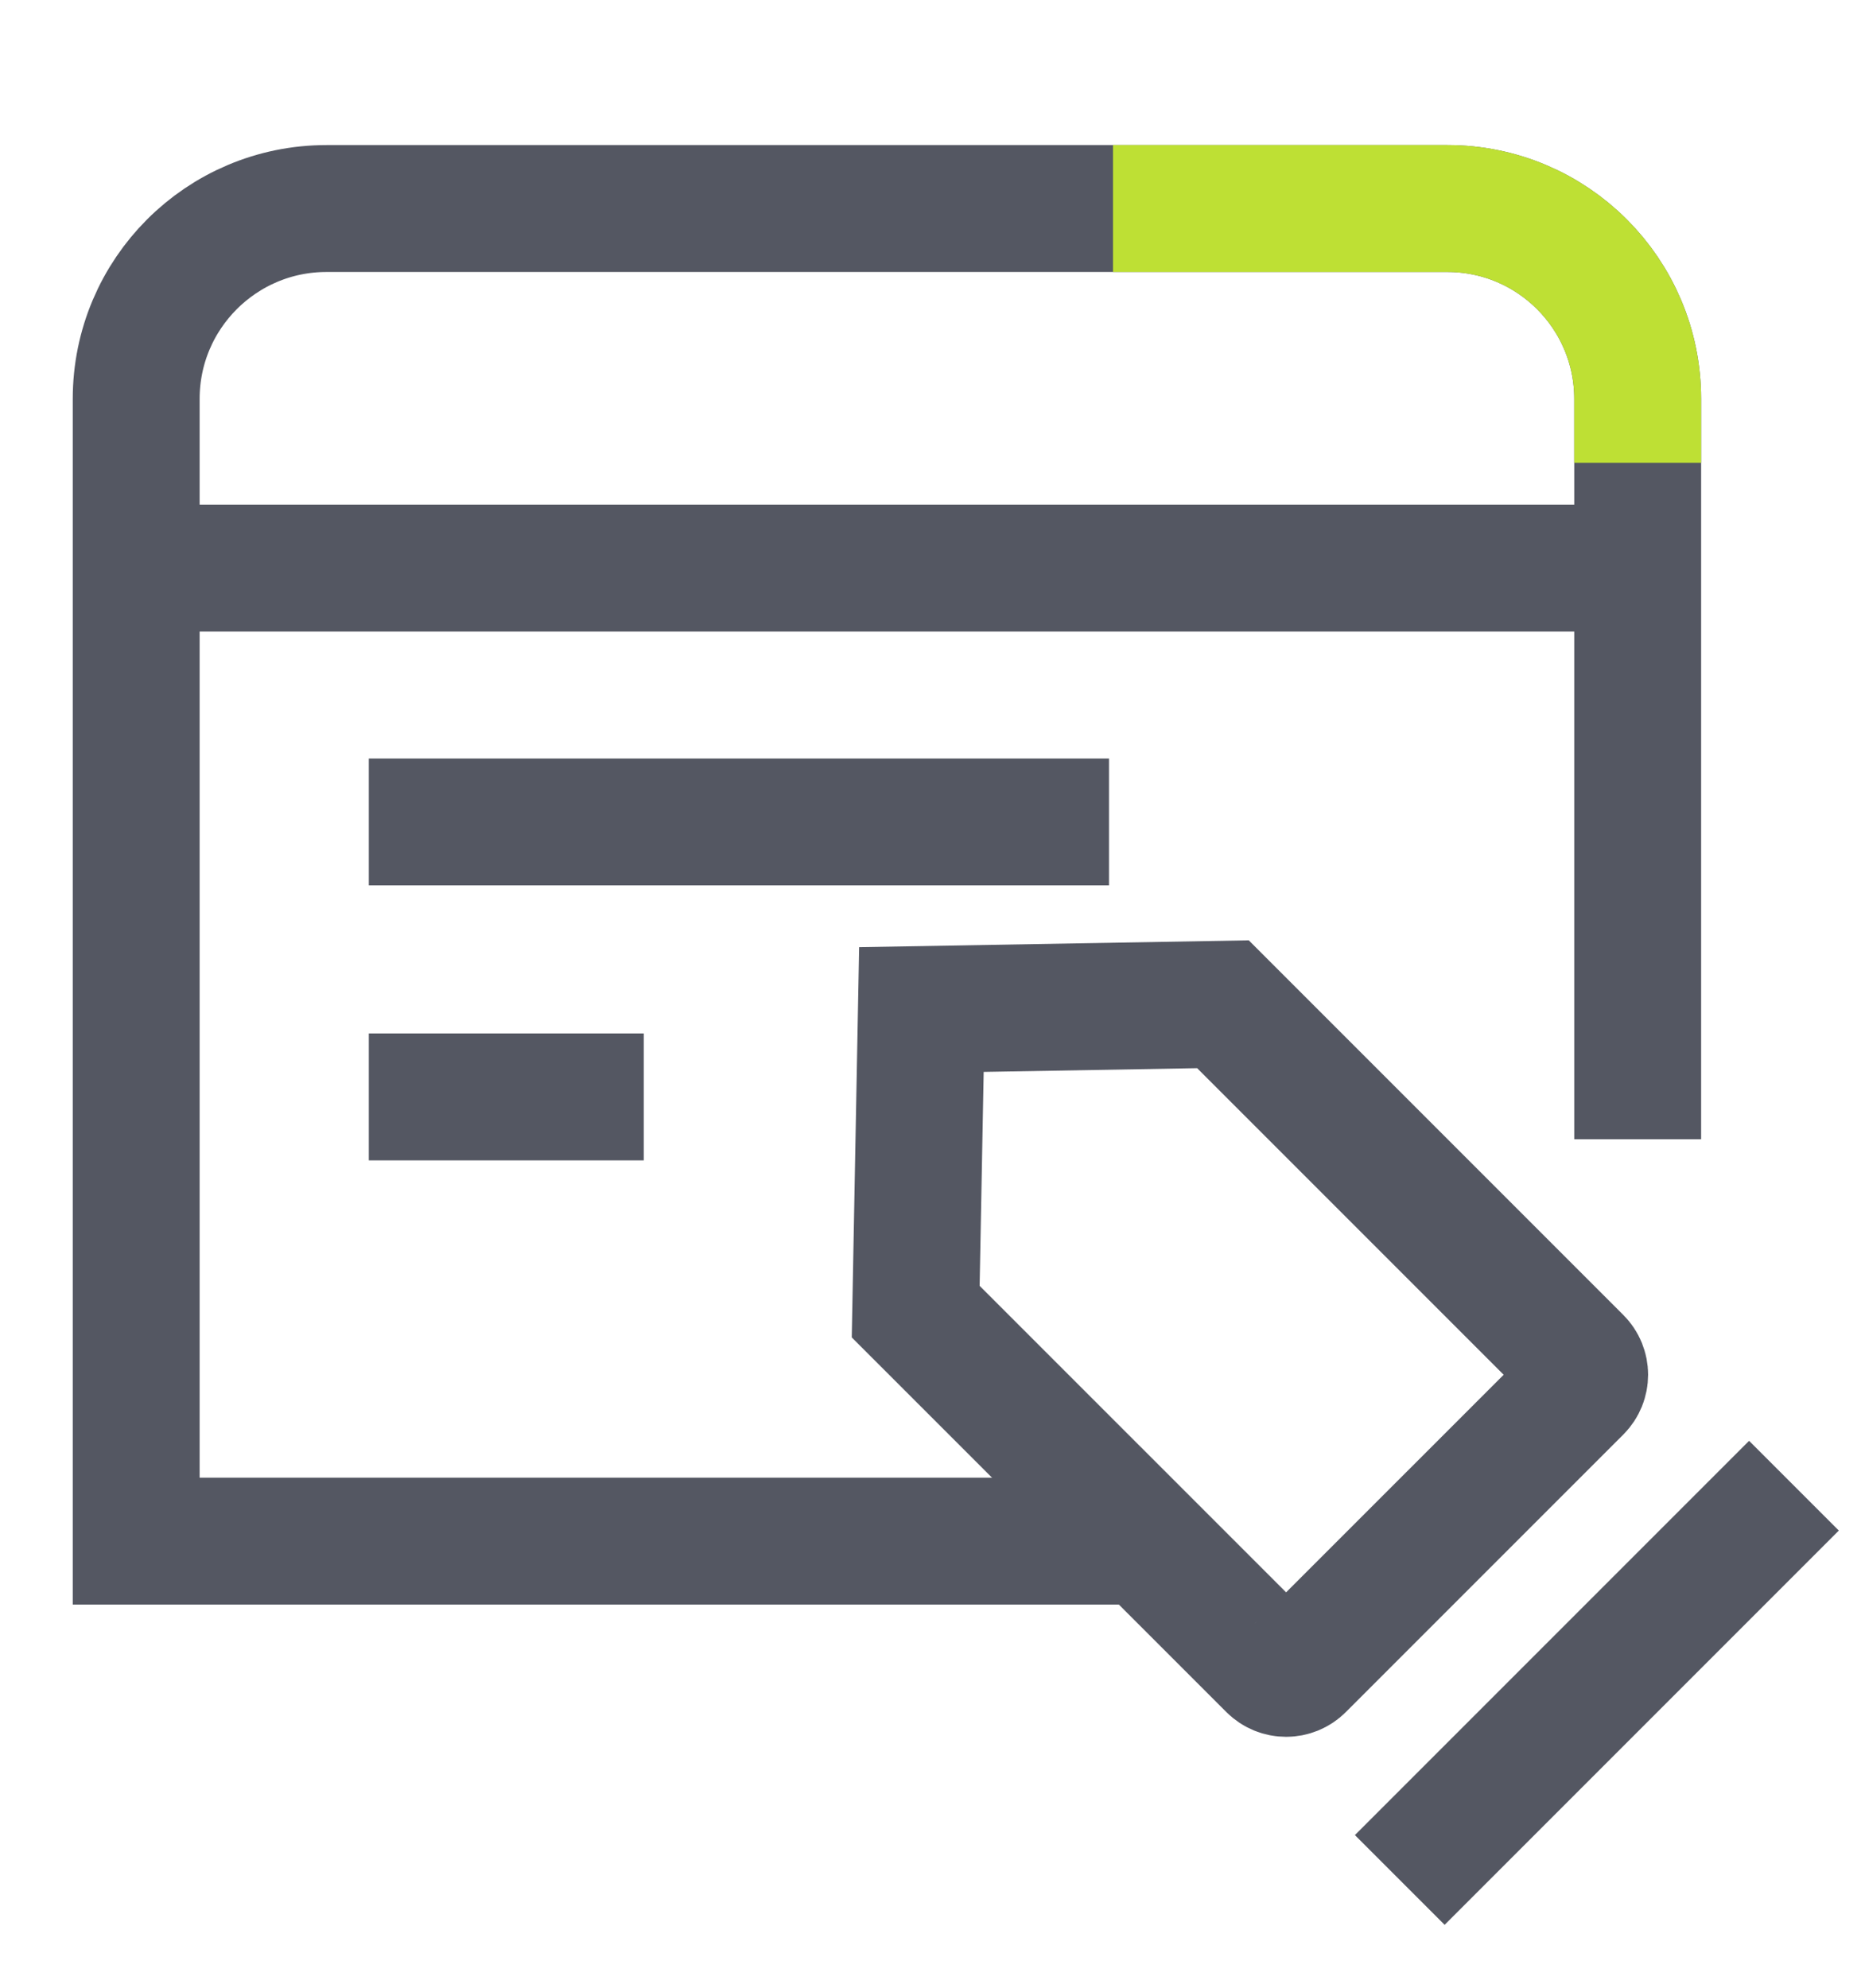
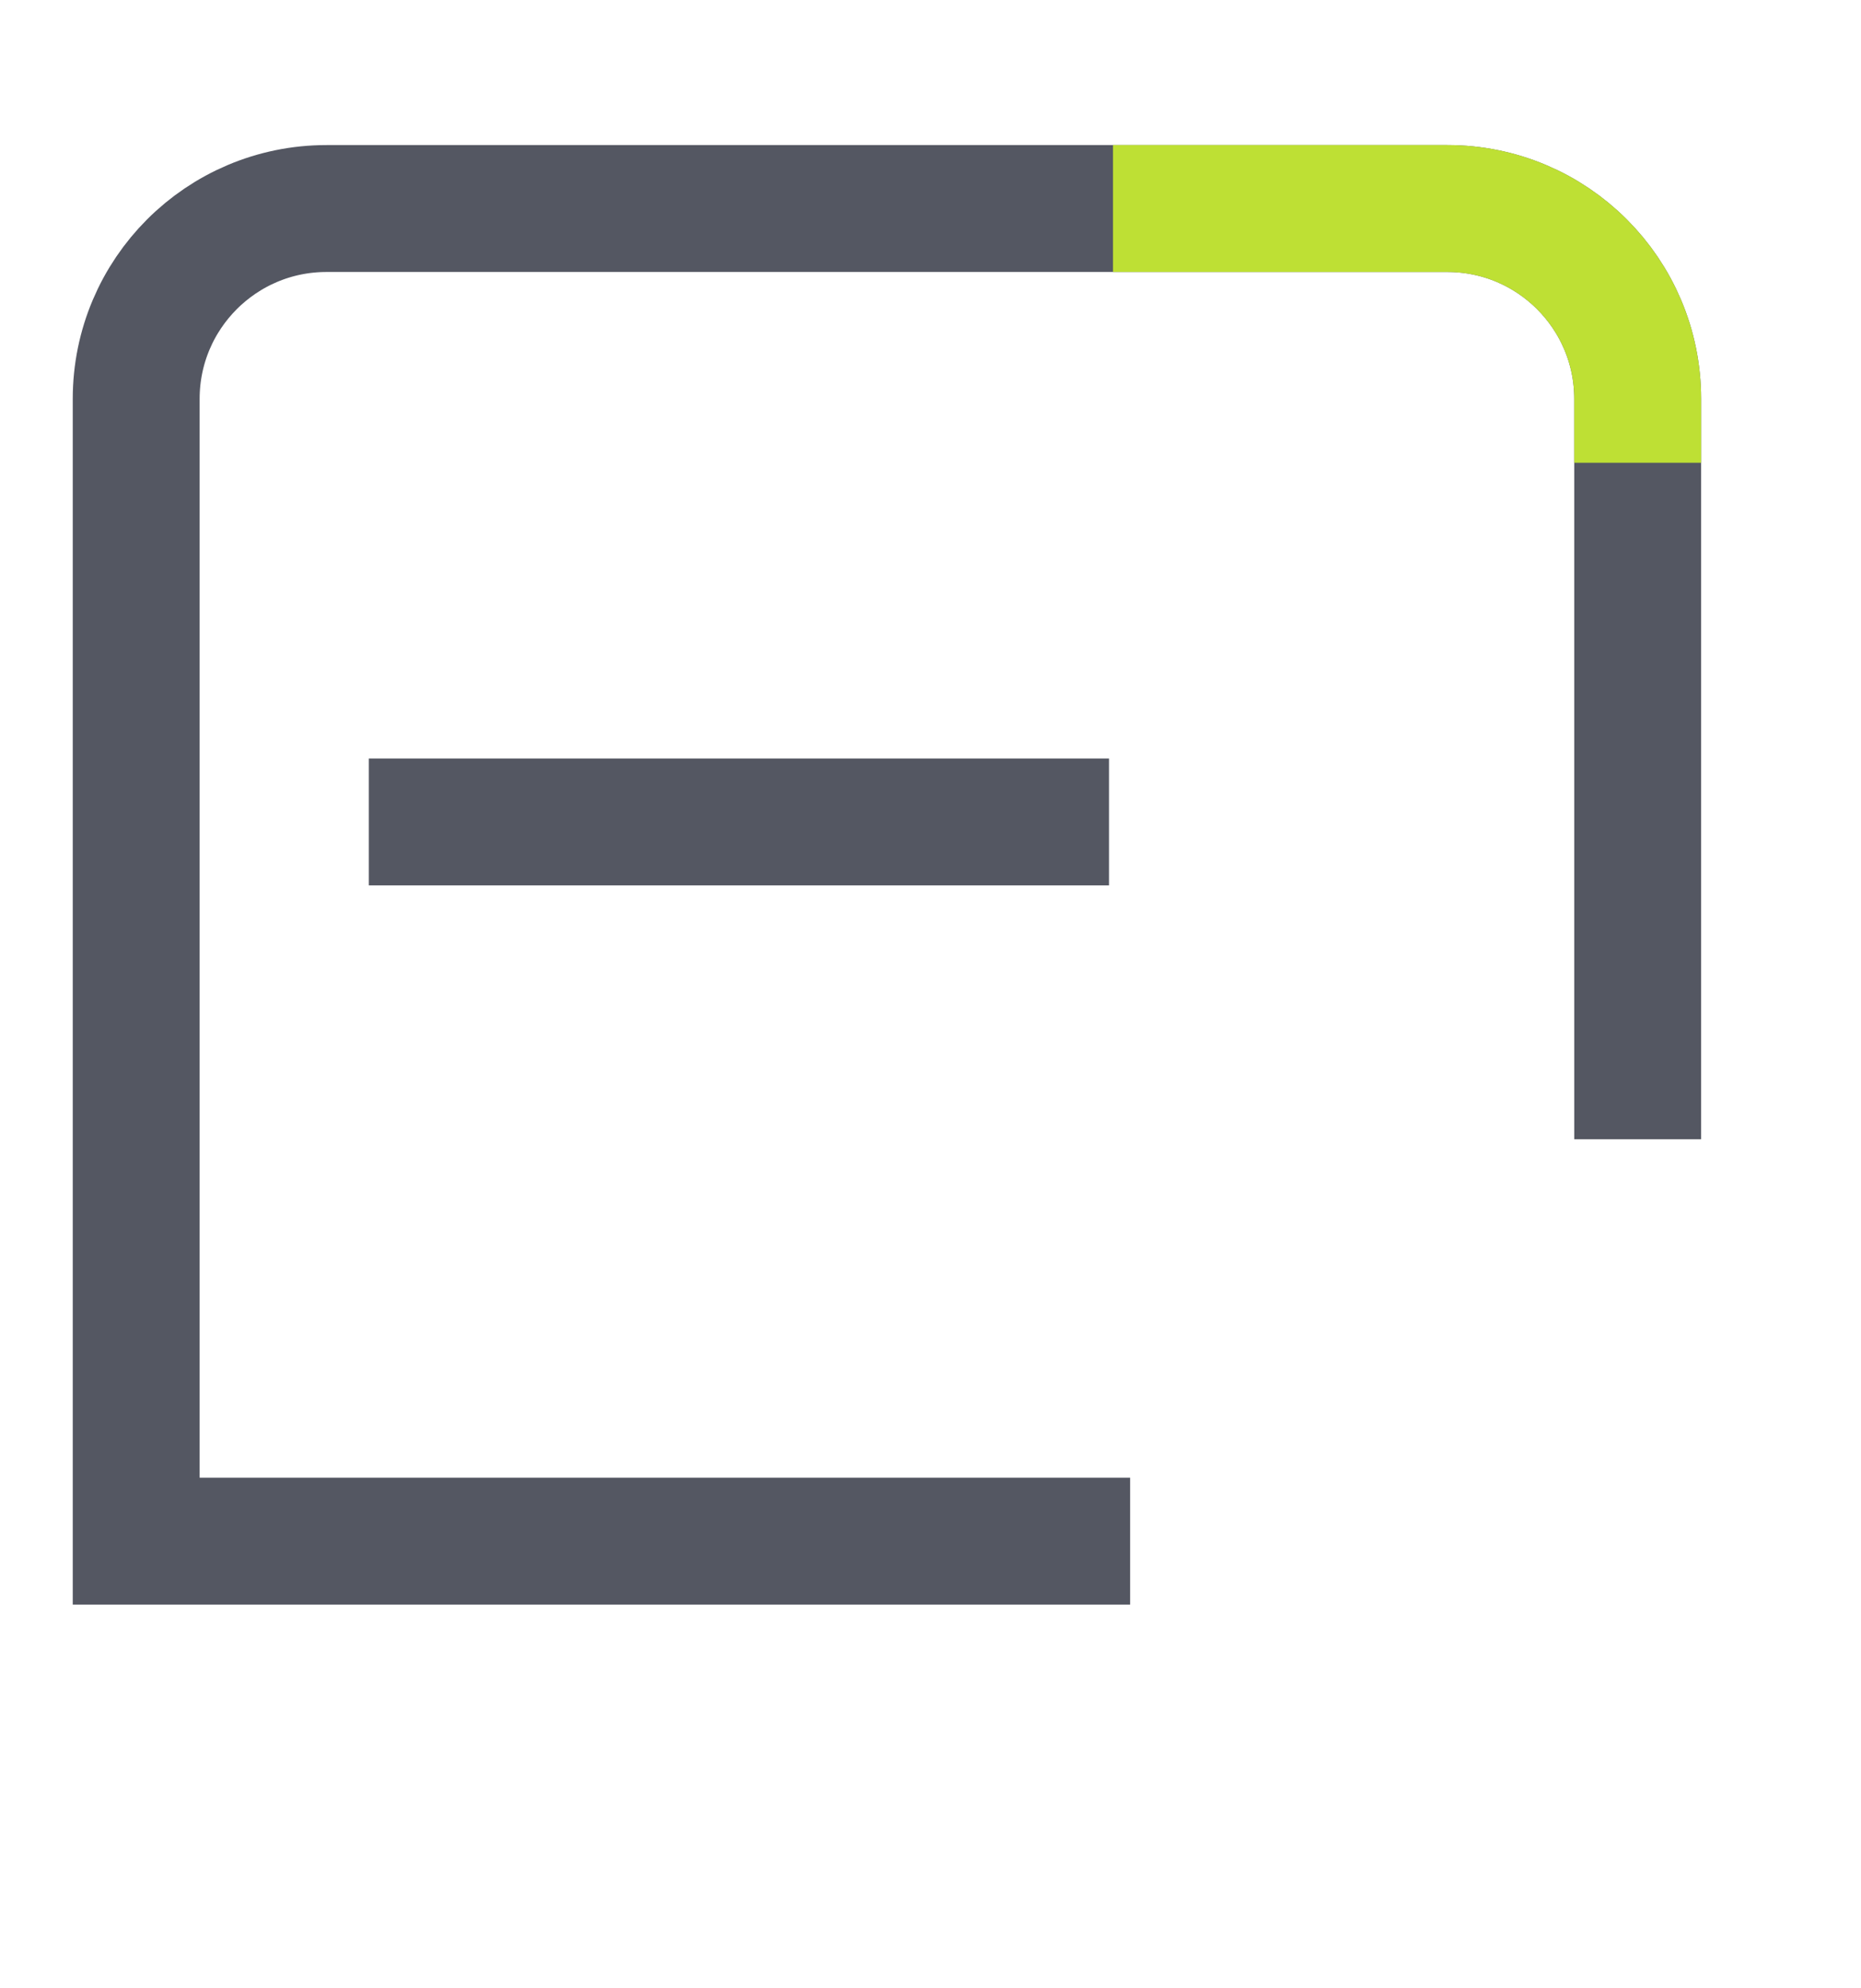
<svg xmlns="http://www.w3.org/2000/svg" width="88" height="94" viewBox="0 0 88 94" fill="none">
  <path d="M77.44 53.858V18.858C77.44 13.887 73.41 9.858 68.44 9.858H15.44C10.47 9.858 6.44 13.887 6.44 18.858V72.858H53.44" stroke="#545762" stroke-width="6" stroke-miterlimit="10" />
-   <path d="M76.44 26.858H6.44" stroke="#545762" stroke-width="6" stroke-miterlimit="10" />
  <path d="M17.44 38.858H52.44" stroke="#545762" stroke-width="6" stroke-miterlimit="10" />
-   <path d="M17.44 51.858H30.44" stroke="#545762" stroke-width="6" stroke-miterlimit="10" />
-   <path d="M66.19 88.877L84.83 70.237" stroke="#545762" stroke-width="6" stroke-miterlimit="10" />
-   <path fill-rule="evenodd" clip-rule="evenodd" d="M43.57 47.727L57.83 47.477L74.64 64.287C75.03 64.677 75.03 65.308 74.64 65.698L61.52 78.817C61.13 79.207 60.5 79.207 60.11 78.817L43.3 62.008L43.57 47.727Z" stroke="#545762" stroke-width="6" stroke-miterlimit="10" />
  <path d="M77.44 21.878V18.858C77.44 13.887 73.41 9.858 68.44 9.858H52.63" stroke="#BEE034" stroke-width="6" stroke-miterlimit="10" />
</svg>